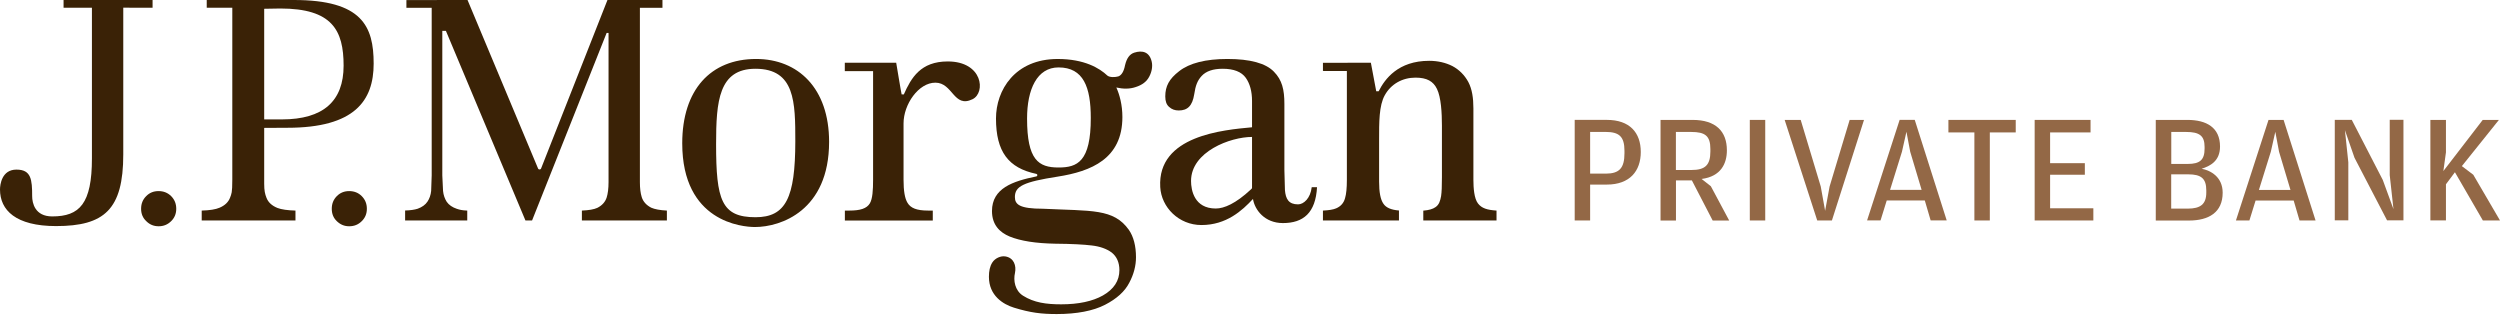
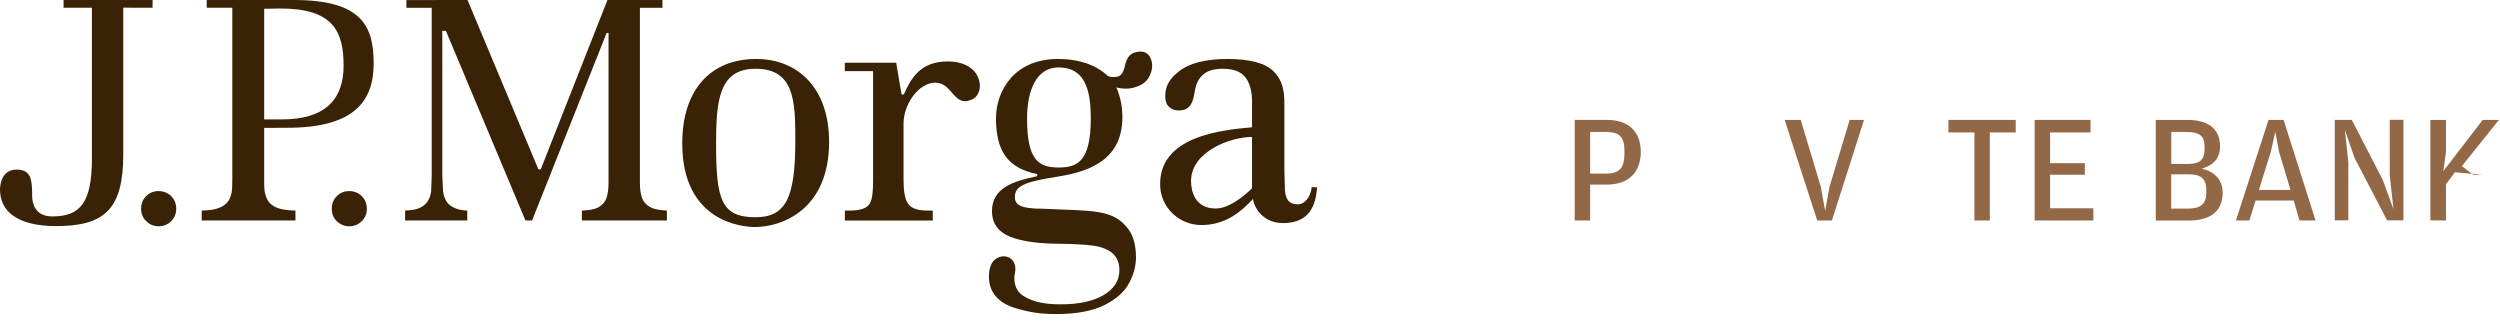
<svg xmlns="http://www.w3.org/2000/svg" width="192" height="25" viewBox="0 0 192 25" fill="none">
  <path d="M11.718 0H4.882V0.596H7.06V12.164C7.06 15.644 6.115 16.621 4.01 16.621C2.684 16.621 2.47 15.597 2.47 15.064C2.47 13.805 2.402 13.026 1.269 13.026C0.131 13.021 0 14.191 0 14.552C0 16.14 1.206 17.363 4.308 17.363C8.01 17.363 9.467 16.093 9.467 11.861V0.59L11.718 0.596V0Z" fill="#3A2206" />
  <path d="M12.179 14.676C11.797 14.676 11.484 14.801 11.228 15.063C10.962 15.329 10.837 15.648 10.837 16.035C10.837 16.421 10.967 16.735 11.233 16.985C11.5 17.252 11.813 17.377 12.184 17.377C12.56 17.377 12.873 17.252 13.145 16.985C13.406 16.729 13.536 16.416 13.536 16.035C13.536 15.643 13.406 15.329 13.145 15.063C12.878 14.801 12.56 14.676 12.179 14.676Z" fill="#3A2206" />
  <path d="M26.817 14.676C26.441 14.676 26.128 14.801 25.867 15.063C25.606 15.329 25.48 15.648 25.48 16.035C25.48 16.421 25.606 16.735 25.867 16.985C26.143 17.252 26.451 17.377 26.817 17.377C27.198 17.377 27.517 17.252 27.783 16.985C28.044 16.729 28.175 16.416 28.175 16.035C28.175 15.643 28.044 15.329 27.783 15.063C27.522 14.801 27.198 14.676 26.817 14.676Z" fill="#3A2206" />
  <path d="M21.653 9.17H20.29V0.674L21.527 0.653C25.517 0.653 26.389 2.33 26.389 5.042C26.389 7.775 24.817 9.17 21.653 9.17ZM22.567 0H15.877V0.596H17.841V13.794C17.841 14.829 17.778 14.881 17.669 15.179C17.543 15.518 17.272 15.78 16.864 15.952C16.561 16.083 16.102 16.156 15.491 16.172V16.934H22.692V16.172C22.086 16.156 21.616 16.088 21.313 15.973C20.885 15.8 20.603 15.544 20.467 15.194C20.352 14.902 20.29 14.641 20.29 14.113V9.823L22.07 9.813C27.245 9.813 28.697 7.728 28.697 4.885C28.697 2.017 27.809 0 22.567 0Z" fill="#3A2206" />
  <path d="M49.285 15.137C49.191 14.834 49.144 14.463 49.144 13.987V0.601H50.877V0H46.653C46.59 0.157 41.556 12.937 41.556 12.937C41.535 12.989 41.488 13.016 41.441 13.016C41.384 13.016 41.342 12.989 41.321 12.937C41.321 12.937 35.969 0.152 35.906 0L31.212 0.005V0.601H33.154V13.47C33.154 13.47 33.113 14.656 33.113 14.662C33.081 14.98 32.982 15.257 32.831 15.482C32.669 15.727 32.413 15.91 32.079 16.03C31.854 16.104 31.525 16.156 31.113 16.166V16.934H35.885V16.172C35.489 16.156 35.316 16.114 35.081 16.036C34.742 15.921 34.481 15.748 34.308 15.498C34.162 15.268 34.058 14.991 34.026 14.662L33.969 13.47V2.372H34.246C34.246 2.372 40.287 16.778 40.355 16.934H40.862L46.59 2.529H46.736V13.987C46.736 14.489 46.684 14.876 46.59 15.174C46.475 15.524 46.23 15.785 45.875 15.963C45.619 16.083 45.212 16.151 44.689 16.172V16.934H51.217V16.172C50.694 16.145 50.287 16.072 50.016 15.952C49.64 15.759 49.394 15.487 49.285 15.137Z" fill="#3A2206" />
  <path d="M58.02 16.683C55.404 16.683 54.996 15.35 54.996 11.071C54.996 7.763 55.2 5.281 58.02 5.281C61.064 5.281 61.08 7.852 61.08 10.862C61.075 15.188 60.354 16.683 58.02 16.683ZM58.067 4.529C54.579 4.529 52.396 6.891 52.396 11.008C52.396 17.038 56.996 17.435 57.983 17.435C59.952 17.435 63.675 16.186 63.675 10.893C63.675 6.771 61.289 4.529 58.067 4.529Z" fill="#3A2206" />
  <path d="M72.787 4.719C70.703 4.719 69.982 5.973 69.413 7.253C69.413 7.253 69.262 7.243 69.246 7.248C69.231 7.253 68.828 4.818 68.828 4.818H64.881V5.461H67.053V13.795C67.053 14.62 67.011 15.263 66.808 15.613C66.567 16.016 66.066 16.172 65.236 16.172H64.886V16.935H71.638V16.172H71.277C70.39 16.172 69.935 15.974 69.7 15.582C69.486 15.237 69.392 14.652 69.392 13.8V9.479C69.392 8.016 70.541 6.349 71.836 6.349C73.189 6.349 73.236 8.33 74.692 7.619C75.716 7.117 75.486 4.719 72.787 4.719Z" fill="#3A2206" />
  <path d="M96.156 14.415C96.156 14.457 96.15 14.483 96.109 14.509L96.056 14.561C94.903 15.632 94.015 16.014 93.373 16.014C91.717 16.014 91.472 14.603 91.472 13.898C91.472 11.646 94.495 10.517 96.156 10.517V14.415ZM99.691 15.695C98.97 15.695 98.74 15.282 98.683 14.598L98.641 13.051V7.983C98.641 6.891 98.469 6.149 97.837 5.506C97.216 4.858 96.01 4.529 94.265 4.529C92.594 4.529 91.352 4.848 90.563 5.464C89.79 6.06 89.493 6.619 89.493 7.408C89.493 7.779 89.587 8.04 89.79 8.213C89.994 8.401 90.234 8.484 90.527 8.484C91.2 8.484 91.576 8.134 91.717 7.236C91.816 6.567 91.963 6.185 92.286 5.835C92.626 5.464 93.169 5.281 93.9 5.281C94.746 5.281 95.346 5.511 95.68 5.982C95.989 6.42 96.156 7.016 96.156 7.748V9.775C93.989 9.979 88.882 10.397 89.106 14.368C89.19 15.92 90.532 17.283 92.271 17.283C94.187 17.283 95.404 16.17 96.229 15.277C96.359 16.118 97.127 17.132 98.526 17.132C100.098 17.132 101.038 16.348 101.148 14.378H100.74C100.641 15.235 100.119 15.695 99.691 15.695Z" fill="#3A2206" />
-   <path d="M113.507 15.623C113.794 15.999 114.217 16.125 114.933 16.172V16.934H109.309V16.177C109.721 16.145 110.04 16.057 110.244 15.91C110.526 15.722 110.609 15.419 110.677 15.059C110.724 14.745 110.74 14.275 110.74 13.611V9.651C110.74 8.689 110.677 7.477 110.359 6.829C110.077 6.249 109.596 5.962 108.708 5.962C107.716 5.962 106.834 6.443 106.353 7.31C105.904 8.109 105.915 9.4 105.915 10.743V13.941C105.915 14.761 106.019 15.325 106.249 15.649C106.453 15.957 106.855 16.119 107.44 16.166V16.934H101.602V16.172C102.045 16.151 102.395 16.099 102.62 15.999C102.97 15.848 103.199 15.592 103.299 15.221C103.393 14.912 103.44 14.447 103.44 13.8V5.455L101.602 5.45V4.823L105.283 4.818L105.695 7.012L105.883 7.007C106.353 6.066 107.382 4.671 109.758 4.671C110.416 4.671 111.016 4.807 111.544 5.074C112.056 5.345 112.473 5.758 112.766 6.296C113.058 6.85 113.157 7.529 113.157 8.324V13.815C113.157 14.432 113.215 15.247 113.507 15.623Z" fill="#3A2206" />
  <path d="M81.296 12.864C79.761 12.864 78.879 12.295 78.879 9.102C78.879 6.856 79.646 5.178 81.296 5.178C83.213 5.178 83.772 6.699 83.772 9.055C83.777 12.425 82.738 12.864 81.296 12.864ZM87.108 4.044C86.758 4.159 86.529 4.473 86.403 5.011C86.309 5.502 86.127 5.784 85.886 5.868C85.641 5.941 85.228 5.952 85.046 5.805C84.44 5.231 83.275 4.53 81.234 4.53C77.944 4.53 76.492 6.923 76.492 9.102C76.492 11.657 77.453 12.901 79.573 13.35C79.699 13.376 79.699 13.523 79.589 13.549C77.782 13.92 76.184 14.458 76.184 16.208C76.184 17.264 76.774 17.844 77.537 18.163C78.377 18.507 79.558 18.69 81.041 18.716C82.33 18.727 83.249 18.779 83.845 18.852C84.487 18.925 84.999 19.113 85.38 19.396C85.766 19.704 85.97 20.159 85.97 20.749C85.97 21.559 85.547 22.212 84.701 22.693C83.913 23.137 82.837 23.372 81.5 23.372C80.357 23.372 79.417 23.247 78.566 22.708C77.939 22.311 77.819 21.533 77.949 20.968C78.069 20.404 77.866 19.803 77.218 19.694C76.863 19.631 76.419 19.829 76.21 20.159C76.017 20.462 75.949 20.827 75.949 21.261C75.949 22.703 77.041 23.372 77.871 23.628C79.145 24.02 79.986 24.119 81.156 24.119C82.701 24.119 83.965 23.873 84.863 23.409C85.761 22.949 86.388 22.379 86.722 21.726C87.077 21.068 87.244 20.399 87.244 19.756C87.244 18.884 87.056 18.173 86.696 17.651C85.521 16.005 83.85 16.214 80.101 16.031C78.294 16.031 77.944 15.701 77.944 15.132C77.944 14.301 78.612 13.972 81.229 13.565C83.803 13.162 86.2 12.195 86.2 8.987C86.2 8.063 85.986 7.274 85.735 6.72C86.268 6.84 86.764 6.84 87.213 6.688C87.73 6.526 88.069 6.26 88.262 5.884C88.461 5.513 88.534 5.084 88.45 4.729C88.278 3.992 87.745 3.841 87.108 4.044Z" fill="#3A2206" />
  <path d="M120.937 16.93V9.207H123.402C125.156 9.207 126.012 10.179 126.012 11.673C126.012 13.121 125.182 14.176 123.402 14.176H122.122V16.93H120.937ZM122.122 13.335H123.323C124.368 13.335 124.759 12.906 124.759 11.767V11.59C124.759 10.487 124.357 10.132 123.302 10.132H122.122V13.335Z" fill="#936846" />
-   <path d="M130.683 13.744L131.393 14.303L132.803 16.937H131.534L129.936 13.854H128.714V16.937H127.529V9.209H129.994C131.759 9.209 132.625 10.076 132.625 11.545C132.625 12.553 132.176 13.551 130.683 13.744ZM129.91 13.055C130.965 13.055 131.357 12.673 131.357 11.628V11.45C131.357 10.432 130.954 10.134 129.884 10.134H128.709V13.055H129.91Z" fill="#936846" />
-   <path d="M134.385 16.932V9.209H135.57V16.932H134.385Z" fill="#936846" />
  <path d="M139.563 16.932L137.062 9.209H138.294L139.834 14.324L140.169 16.19L140.513 14.324L142.054 9.209H143.156L140.691 16.932H139.563Z" fill="#936846" />
-   <path d="M144.901 15.397L144.426 16.928H143.392L145.893 9.205H147.052L149.507 16.928H148.274L147.825 15.397H144.901ZM147.58 14.582L146.703 11.65L146.415 10.119L146.071 11.65L145.157 14.582H147.58Z" fill="#936846" />
  <path d="M149.638 10.17V9.209H154.808V10.17H152.818V16.932H151.633V10.17H149.638Z" fill="#936846" />
  <path d="M156.262 16.932V9.209H160.554V10.17H157.448V12.532H160.116V13.42H157.448V15.996H160.769V16.932H156.262Z" fill="#936846" />
  <path d="M165.563 9.209H167.997C169.453 9.209 170.498 9.789 170.498 11.252C170.498 12.391 169.714 12.757 169.088 12.96C169.777 13.091 170.701 13.588 170.701 14.8C170.701 16.32 169.62 16.937 168.117 16.937H165.563V9.209ZM166.748 12.59H168.017C168.952 12.59 169.312 12.281 169.312 11.414V11.283C169.312 10.426 168.921 10.134 167.892 10.134H166.754V12.59H166.748ZM166.748 16.022H168.017C168.989 16.022 169.443 15.688 169.443 14.789V14.622C169.443 13.708 169.051 13.389 168.054 13.389H166.748V16.022Z" fill="#936846" />
  <path d="M173.229 15.401L172.754 16.932H171.72L174.222 9.209H175.381L177.835 16.932H176.603L176.154 15.401H173.229ZM175.908 14.585L175.031 11.654L174.744 10.123L174.399 11.654L173.485 14.585H175.908Z" fill="#936846" />
  <path d="M179.311 16.929V9.207H180.617L182.998 13.82L183.818 16.062L183.531 13.449V9.201H184.585V16.924H183.327L180.826 12.117L180.09 9.996L180.351 12.462V16.924H179.311V16.929Z" fill="#936846" />
-   <path d="M187.65 13.138L190.674 9.209H191.916L189.071 12.757L189.948 13.42L192 16.932H190.684L188.538 13.227L187.849 14.152V16.926H186.653V9.209H187.849V11.701L187.65 13.138Z" fill="#936846" />
+   <path d="M187.65 13.138L190.674 9.209H191.916L189.071 12.757L189.948 13.42H190.684L188.538 13.227L187.849 14.152V16.926H186.653V9.209H187.849V11.701L187.65 13.138Z" fill="#936846" />
</svg>